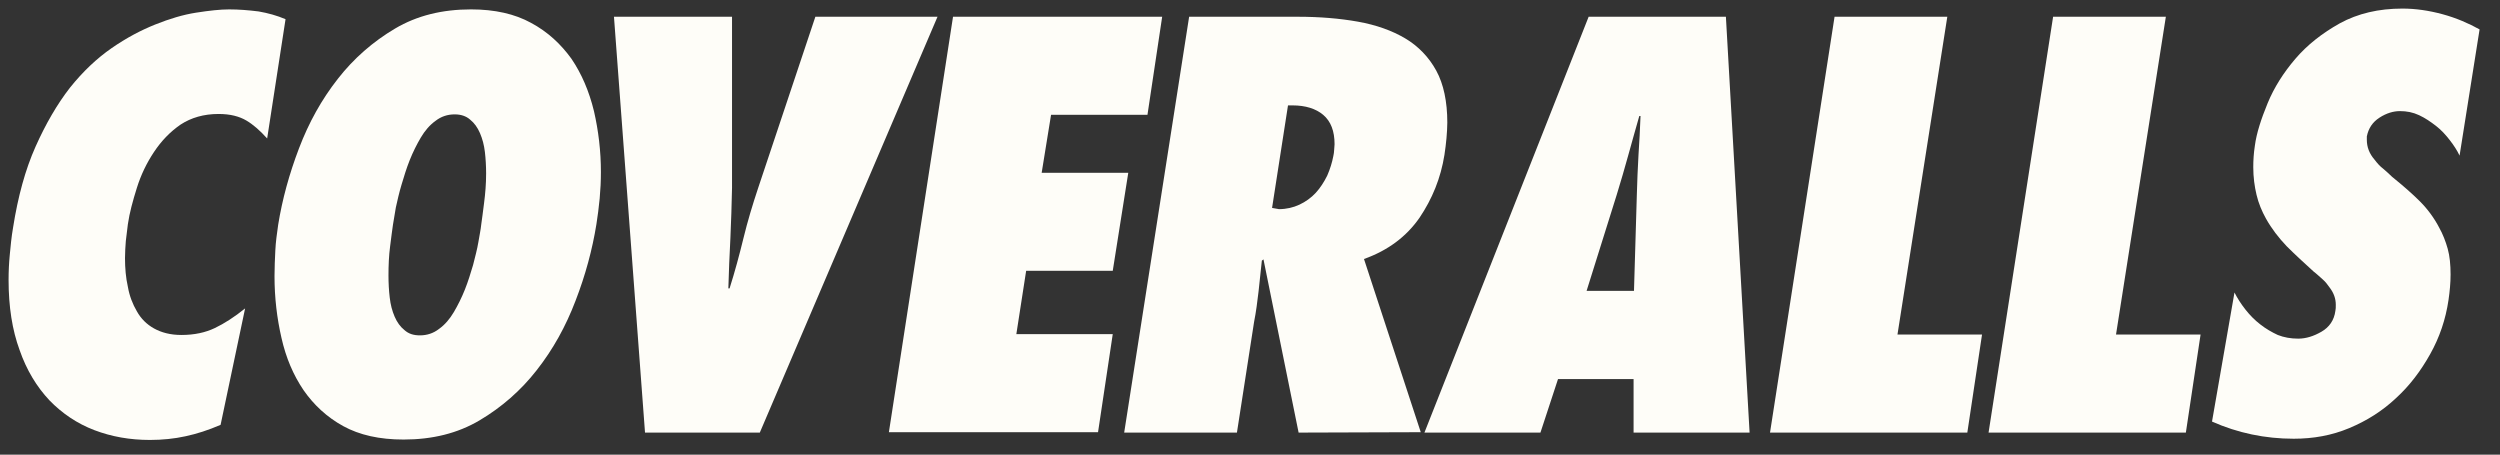
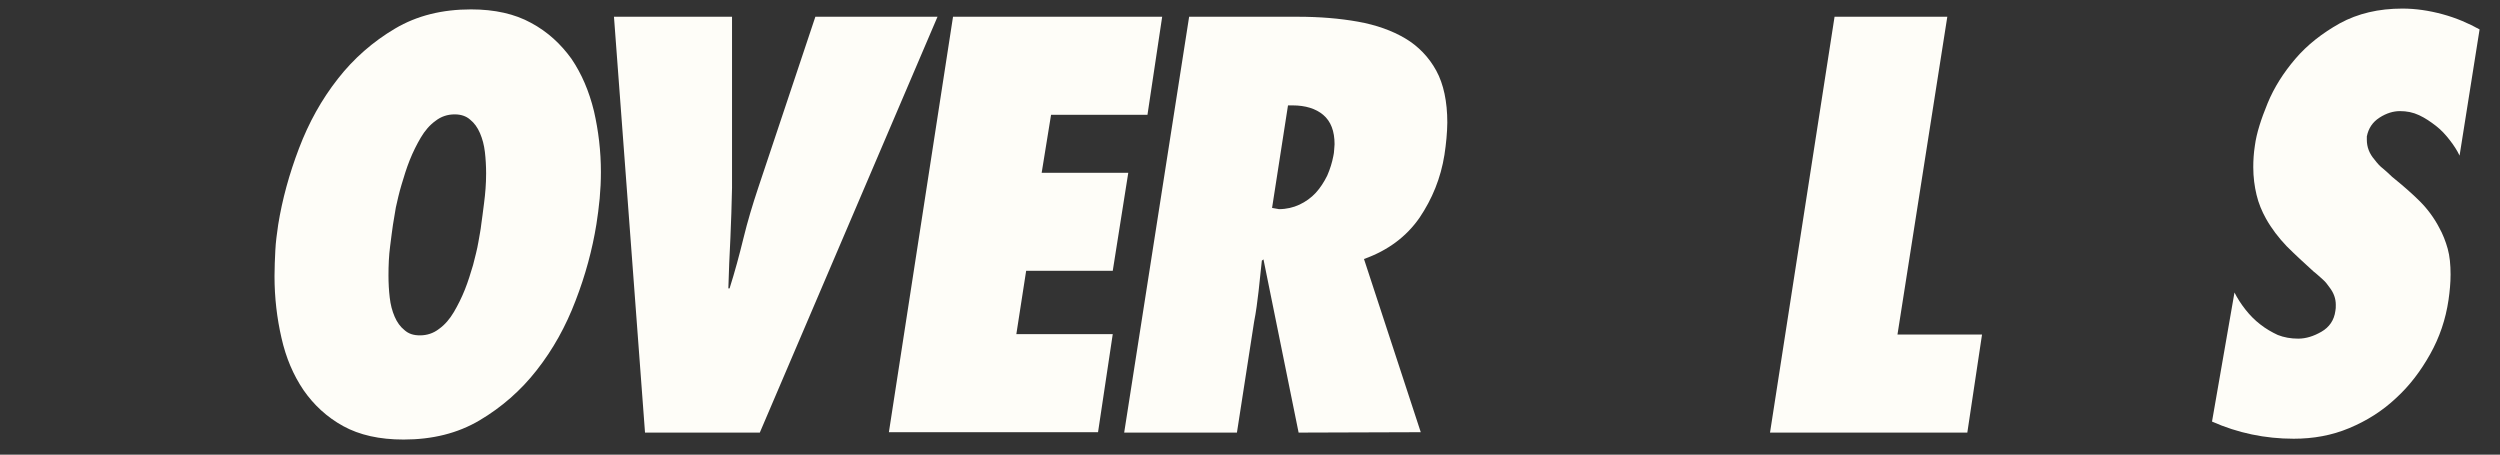
<svg xmlns="http://www.w3.org/2000/svg" version="1.1" id="Layer_1" x="0px" y="0px" viewBox="0 0 612 111.3" enable-background="new 0 0 612 111.3" xml:space="preserve">
  <rect x="0" y="0" width="612" height="111.3" fill="#333333" stroke="none" />
  <g>
    <g>
      <g>
        <g>
-           <path fill="#FEFDF8" d="M65.4,33.9c-1.7-1.9-3.4-3.4-5.1-4.4c-1.7-1-3.9-1.6-6.8-1.6c-3.6,0-6.7,0.9-9.3,2.6      c-2.6,1.8-4.7,4-6.5,6.7s-3.2,5.6-4.2,8.8s-1.8,6.1-2.2,8.9c-0.2,1.4-0.3,2.7-0.5,4.1c-0.1,1.4-0.2,2.7-0.2,4.2      c0,2.4,0.2,4.8,0.7,7c0.4,2.3,1.2,4.3,2.2,6c1,1.8,2.4,3.2,4.2,4.2s4,1.6,6.7,1.6c3.2,0,5.9-0.6,8.2-1.7s4.8-2.7,7.4-4.8L54,104      c-3,1.3-5.8,2.2-8.6,2.8c-2.7,0.6-5.7,0.9-8.7,0.9c-4.9,0-9.4-0.8-13.6-2.4s-7.9-4.1-11-7.3C9,94.7,6.5,90.6,4.8,85.7      C3,80.8,2.1,75.1,2.1,68.5c0-2.1,0.1-4.1,0.3-6.2s0.4-4.3,0.8-6.6c1.2-7.6,3-14.2,5.5-19.8s5.3-10.4,8.4-14.4      c3.2-4,6.6-7.2,10.2-9.7S34.5,7.4,38,6s6.8-2.4,10-2.9s5.9-0.8,8.1-0.8c2.4,0,4.8,0.2,7.2,0.5c2.3,0.4,4.5,1,6.6,1.9L65.4,33.9z      " />
          <path fill="#FEFDF8" d="M68.1,55c1-6.2,2.7-12.4,5.1-18.7s5.5-11.9,9.5-17c3.9-5,8.6-9.1,14-12.3s11.6-4.7,18.6-4.7      c5.8,0,10.7,1.1,14.7,3.3c4.1,2.2,7.3,5.2,9.9,8.8c2.5,3.7,4.3,7.9,5.5,12.8c1.1,4.8,1.7,9.8,1.7,14.9c0,2.2-0.1,4.3-0.3,6.5      s-0.5,4.3-0.8,6.3c-1,6.2-2.7,12.5-5.1,18.7c-2.4,6.3-5.5,11.9-9.5,17c-3.9,5-8.6,9.1-14,12.3c-5.4,3.2-11.6,4.7-18.6,4.7      c-5.9,0-10.8-1.1-14.8-3.3c-4-2.2-7.2-5.2-9.7-8.8c-2.5-3.7-4.3-7.9-5.4-12.8c-1.1-4.8-1.7-9.8-1.7-15.1c0-2.1,0.1-4.2,0.2-6.3      C67.5,59.2,67.8,57.1,68.1,55z M96.2,55c-0.2,1.3-0.4,3-0.7,5.3c-0.3,2.3-0.4,4.6-0.4,7.2c0,1.8,0.1,3.6,0.3,5.3      c0.2,1.8,0.6,3.3,1.2,4.7c0.6,1.4,1.4,2.5,2.4,3.3c1,0.9,2.2,1.3,3.8,1.3c1.7,0,3.3-0.5,4.7-1.6c1.4-1,2.6-2.4,3.6-4.1      s1.9-3.5,2.7-5.5c0.8-2,1.4-4,2-6c0.5-2,1-3.8,1.3-5.6s0.6-3.2,0.7-4.3c0.2-1.3,0.4-3,0.7-5.3c0.3-2.3,0.5-4.7,0.5-7.2      c0-1.8-0.1-3.6-0.3-5.3c-0.2-1.7-0.6-3.2-1.2-4.6c-0.6-1.4-1.4-2.5-2.4-3.3c-1-0.9-2.3-1.3-3.8-1.3c-1.7,0-3.3,0.5-4.7,1.6      c-1.4,1-2.6,2.4-3.6,4.1s-1.9,3.5-2.7,5.5c-0.8,2-1.4,4-2,6s-1,3.8-1.4,5.6C96.6,52.5,96.4,53.9,96.2,55z" />
          <path fill="#FEFDF8" d="M157.9,105.9L150.3,4.1h28.9V46c-0.1,4.1-0.2,8.2-0.4,12.3s-0.4,8.2-0.5,12.3h0.3      c1.3-4.1,2.4-8.2,3.4-12.3s2.2-8.1,3.6-12.3l14-41.9h29.9L186,105.9H157.9z" />
          <path fill="#FEFDF8" d="M233.3,4.1h51.2l-3.6,24h-23.6L255,42.3h21.2l-3.8,24h-21.2l-2.4,15.5h23.6l-3.6,24h-51.2L233.3,4.1z" />
          <path fill="#FEFDF8" d="M317.9,105.9l-8.6-42.4l-0.4,0.3c-0.3,2.5-0.5,5-0.8,7.5s-0.6,5-1.1,7.5l-4.2,27.1h-27.6L291.1,4.1h26.6      c5.3,0,10.2,0.4,14.7,1.2s8.4,2.2,11.6,4.1s5.8,4.6,7.6,7.9c1.8,3.3,2.7,7.6,2.7,12.7c0,1.3-0.1,2.5-0.2,3.8s-0.3,2.7-0.5,4.1      c-0.9,5.7-3,10.8-6.1,15.4c-3.2,4.6-7.7,8-13.6,10.1l13.9,42.4L317.9,105.9L317.9,105.9z M313.1,51.2c1.8,0,3.5-0.4,5-1.1      c1.5-0.7,2.9-1.7,4-2.9s2-2.6,2.8-4.2c0.7-1.6,1.2-3.2,1.5-4.8c0.1-0.5,0.2-1,0.2-1.5c0-0.4,0.1-0.9,0.1-1.4      c0-3.2-0.9-5.6-2.8-7.2c-1.8-1.5-4.3-2.3-7.5-2.3h-1.1l-3.9,25.1L313.1,51.2z" />
-           <path fill="#FEFDF8" d="M399.9,105.9V92.8h-18.5l-4.3,13.1h-28.4L388.9,4.1h33.6l5.8,101.8C428.3,105.9,399.9,105.9,399.9,105.9      z M400,71.2l0.7-23.6c0.1-3.2,0.2-6.3,0.4-9.6c0.2-3.2,0.4-6.4,0.5-9.6h-0.3c-0.9,3.2-1.8,6.3-2.7,9.6c-0.9,3.2-1.8,6.4-2.8,9.6      l-7.4,23.6H400z" />
          <path fill="#FEFDF8" d="M433.3,105.9L449.1,4.1h27.6l-12.2,77.8h20.7l-3.6,24C481.6,105.9,433.3,105.9,433.3,105.9z" />
-           <path fill="#FEFDF8" d="M486.8,105.9L502.6,4.1h27.6L518,81.9h20.7l-3.6,24H486.8z" />
          <path fill="#FEFDF8" d="M547,71.6c0.7,1.4,1.6,2.8,2.7,4.2s2.3,2.6,3.6,3.6c1.4,1.1,2.8,1.9,4.3,2.6c1.5,0.6,3.2,0.9,5,0.9      c1.9,0,3.8-0.6,5.7-1.7s3.1-2.8,3.4-5.1c0.1-0.4,0.1-0.9,0.1-1.5c0-1.5-0.5-2.9-1.5-4.2c-0.5-0.7-1-1.4-1.7-2s-1.4-1.3-2.2-1.9      c-2.3-2.1-4.5-4.1-6.6-6.2c-2-2.1-3.7-4.3-5.1-6.8c-1-1.8-1.8-3.7-2.3-5.8s-0.8-4.3-0.8-6.8c0-1.6,0.1-3.4,0.4-5.3      c0.4-3,1.5-6.4,3.1-10.3s3.9-7.5,6.8-10.9c2.9-3.4,6.6-6.3,10.9-8.7c4.4-2.4,9.5-3.6,15.3-3.6c3.3,0,6.6,0.5,9.9,1.4      c3.3,0.9,6.3,2.2,9,3.7l-4.9,30.9c-0.6-1.3-1.4-2.5-2.4-3.8s-2.1-2.5-3.4-3.5c-1.3-1-2.6-1.9-4.1-2.6s-3-1-4.7-1      c-1.6,0-3.3,0.5-5,1.6s-2.7,2.6-3.1,4.6v0.8c0,1.8,0.6,3.4,1.9,4.9c0.6,0.8,1.3,1.6,2.1,2.2c0.8,0.7,1.5,1.3,2.2,2      c2.6,2.1,4.9,4.1,6.8,6c1.9,1.9,3.5,4.1,4.7,6.4c0.9,1.6,1.6,3.4,2.1,5.2s0.7,3.9,0.7,6.3c0,2.1-0.2,4.1-0.5,6.2      c-0.7,4.8-2.2,9.2-4.5,13.3c-2.3,4.1-5,7.7-8.4,10.8c-3.3,3.1-7.1,5.5-11.4,7.3c-4.3,1.8-8.8,2.6-13.6,2.6c-7,0-13.7-1.4-20-4.2      L547,71.6z" />
        </g>
      </g>
    </g>
  </g>
</svg>